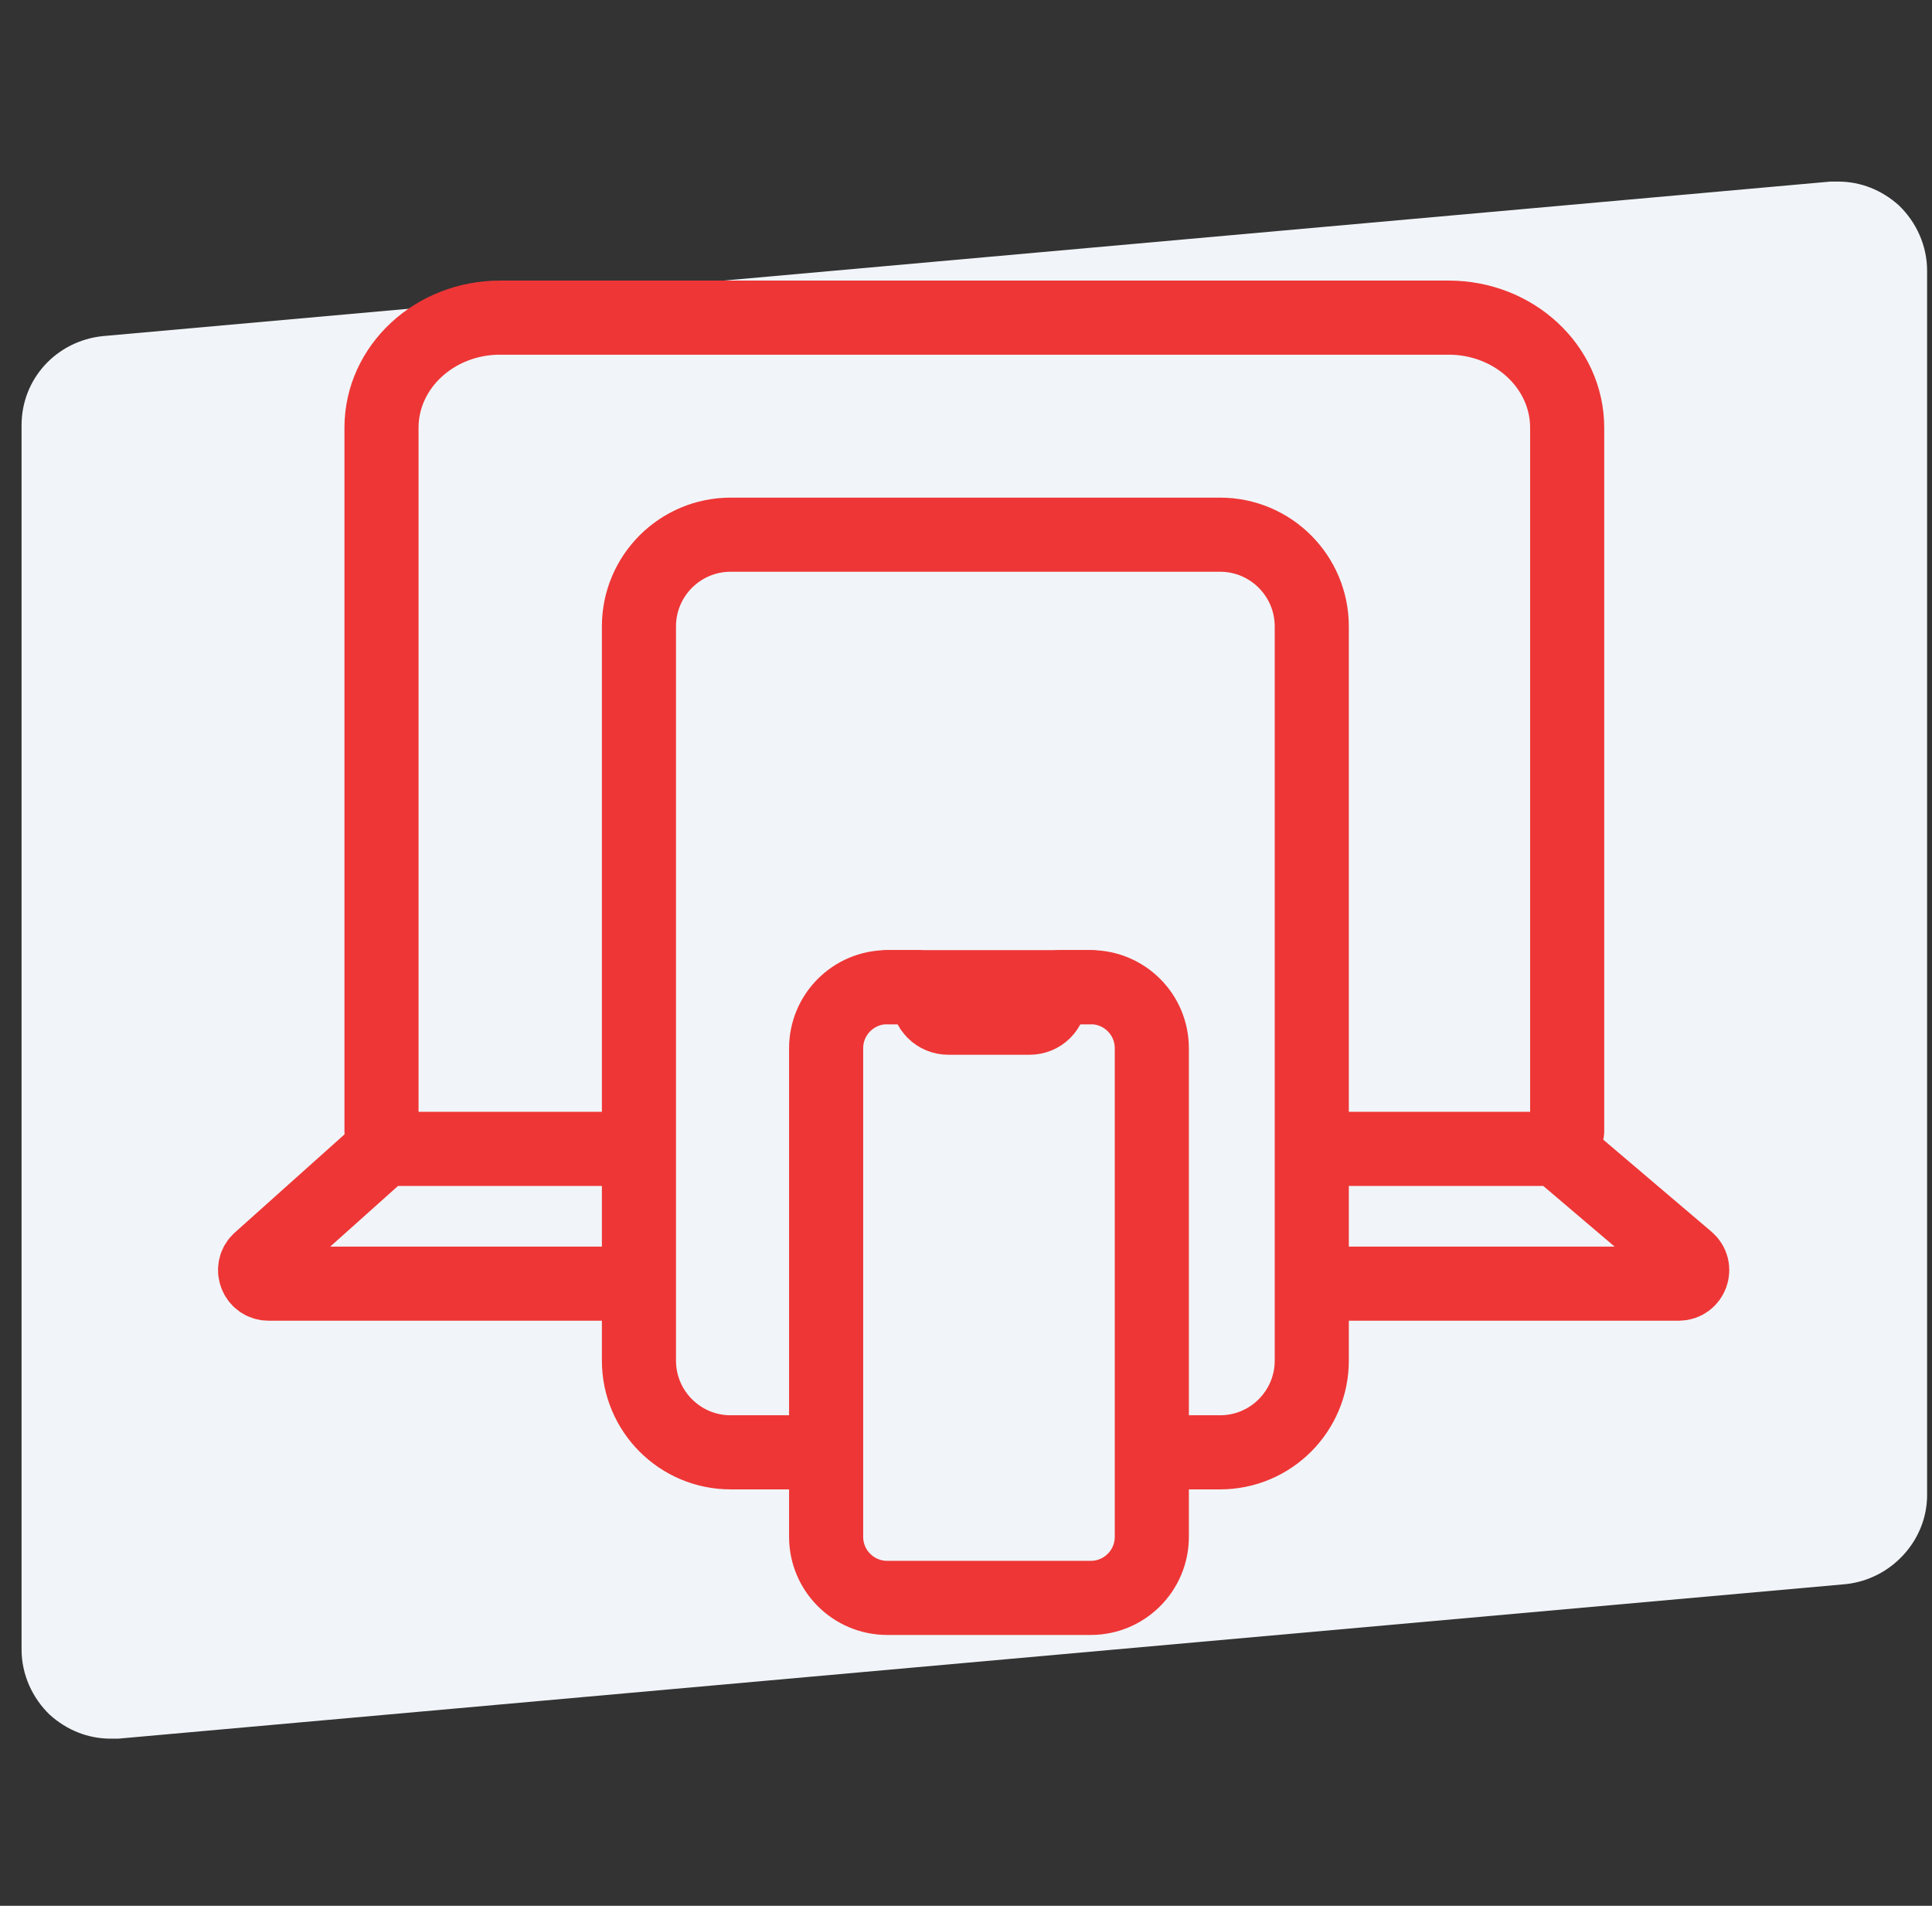
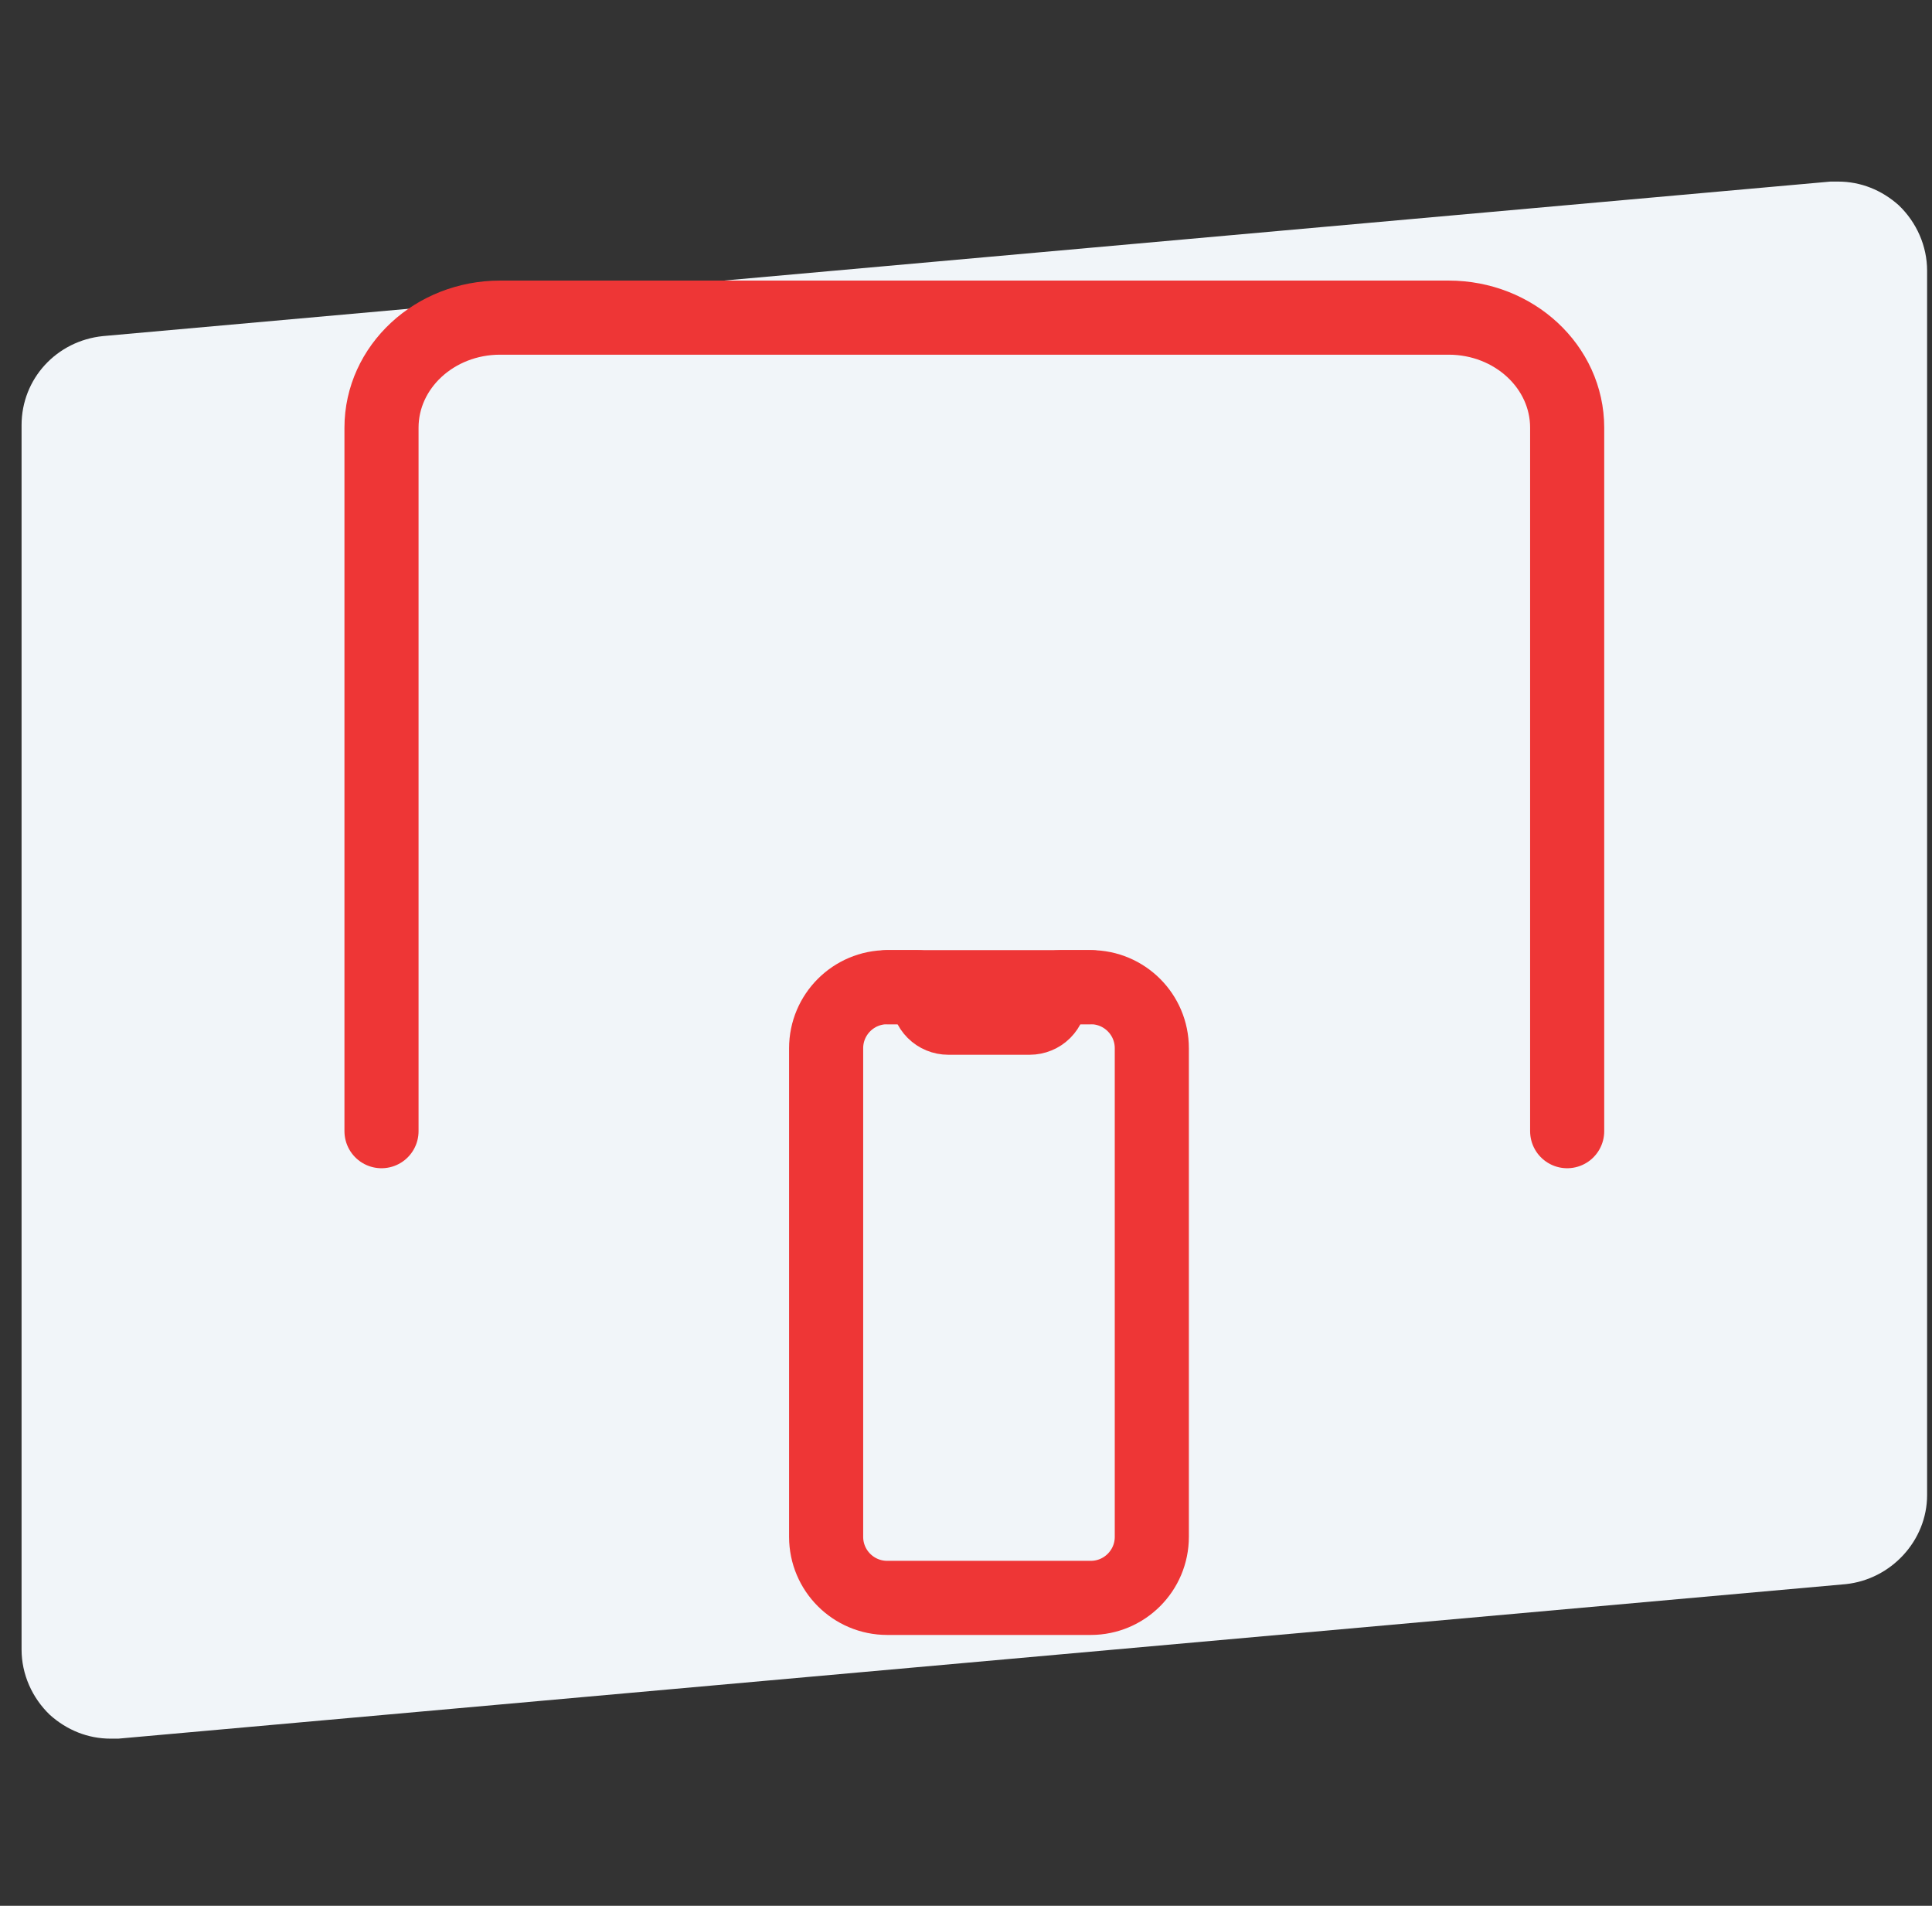
<svg xmlns="http://www.w3.org/2000/svg" width="73" height="72" viewBox="0 0 73 72" fill="none">
  <rect x="0" y="0" width="73" height="72" fill="#333333" stroke="none" />
  <g clip-path="url(#clip0_141_1638)">
    <path d="M71.743 7.754C71.101 7.181 70.31 6.86 69.45 6.86H69.163L3.894 12.697C2.14 12.874 0.815 14.308 0.815 16.062V62.319C0.815 63.248 1.211 64.143 1.888 64.79C2.53 65.363 3.321 65.685 4.181 65.685H4.468L69.737 59.848C71.456 59.67 72.815 58.203 72.815 56.483V10.226C72.815 9.296 72.42 8.402 71.743 7.754Z" fill="#F1F5F9" />
-     <path d="M31.052 54.868H27.609C25.694 54.868 24.142 53.316 24.142 51.401V23.667C24.142 21.752 25.694 20.2 27.609 20.2H46.098C48.013 20.2 49.565 21.752 49.565 23.667V51.401C49.565 53.316 48.013 54.868 46.098 54.868H43.834" stroke="#EE3636" stroke-width="2.8" stroke-linecap="round" stroke-linejoin="round" />
    <path d="M59.215 42.735L59.215 16.159C59.215 13.862 57.21 12 54.736 12L18.895 12C16.421 12 14.415 13.862 14.415 16.159L14.415 42.735" stroke="#EE3636" stroke-width="2.8" stroke-linecap="round" stroke-linejoin="round" />
    <path d="M41.214 37.295H33.523C32.248 37.295 31.215 38.328 31.215 39.602V58.06C31.215 59.334 32.248 60.367 33.523 60.367H41.214C42.488 60.367 43.521 59.334 43.521 58.06V39.602C43.521 38.328 42.488 37.295 41.214 37.295Z" stroke="#EE3636" stroke-width="2.8" stroke-linecap="round" stroke-linejoin="round" />
    <path d="M33.523 37.295H34.676C34.778 37.295 34.876 37.335 34.948 37.407C35.02 37.479 35.061 37.577 35.061 37.679C35.061 37.883 35.142 38.079 35.286 38.223C35.43 38.367 35.626 38.448 35.83 38.448H38.906C39.11 38.448 39.306 38.367 39.45 38.223C39.594 38.079 39.675 37.883 39.675 37.679C39.675 37.577 39.716 37.479 39.788 37.407C39.86 37.335 39.958 37.295 40.06 37.295H41.214" stroke="#EE3636" stroke-width="2.8" stroke-linecap="round" stroke-linejoin="round" />
-     <path d="M49.514 43.404H58.639C58.76 43.404 58.877 43.447 58.969 43.525L63.76 47.598C64.121 47.904 63.904 48.495 63.43 48.495H49.636M24.407 43.404H14.7C14.575 43.404 14.454 43.45 14.36 43.533L9.808 47.606C9.46 47.918 9.681 48.495 10.148 48.495H23.994" stroke="#EE3636" stroke-width="2.8" />
  </g>
  <defs>
    <clipPath id="clip0_141_1638">
      <rect width="72" height="72" fill="white" transform="translate(0.815)" />
    </clipPath>
  </defs>
</svg>